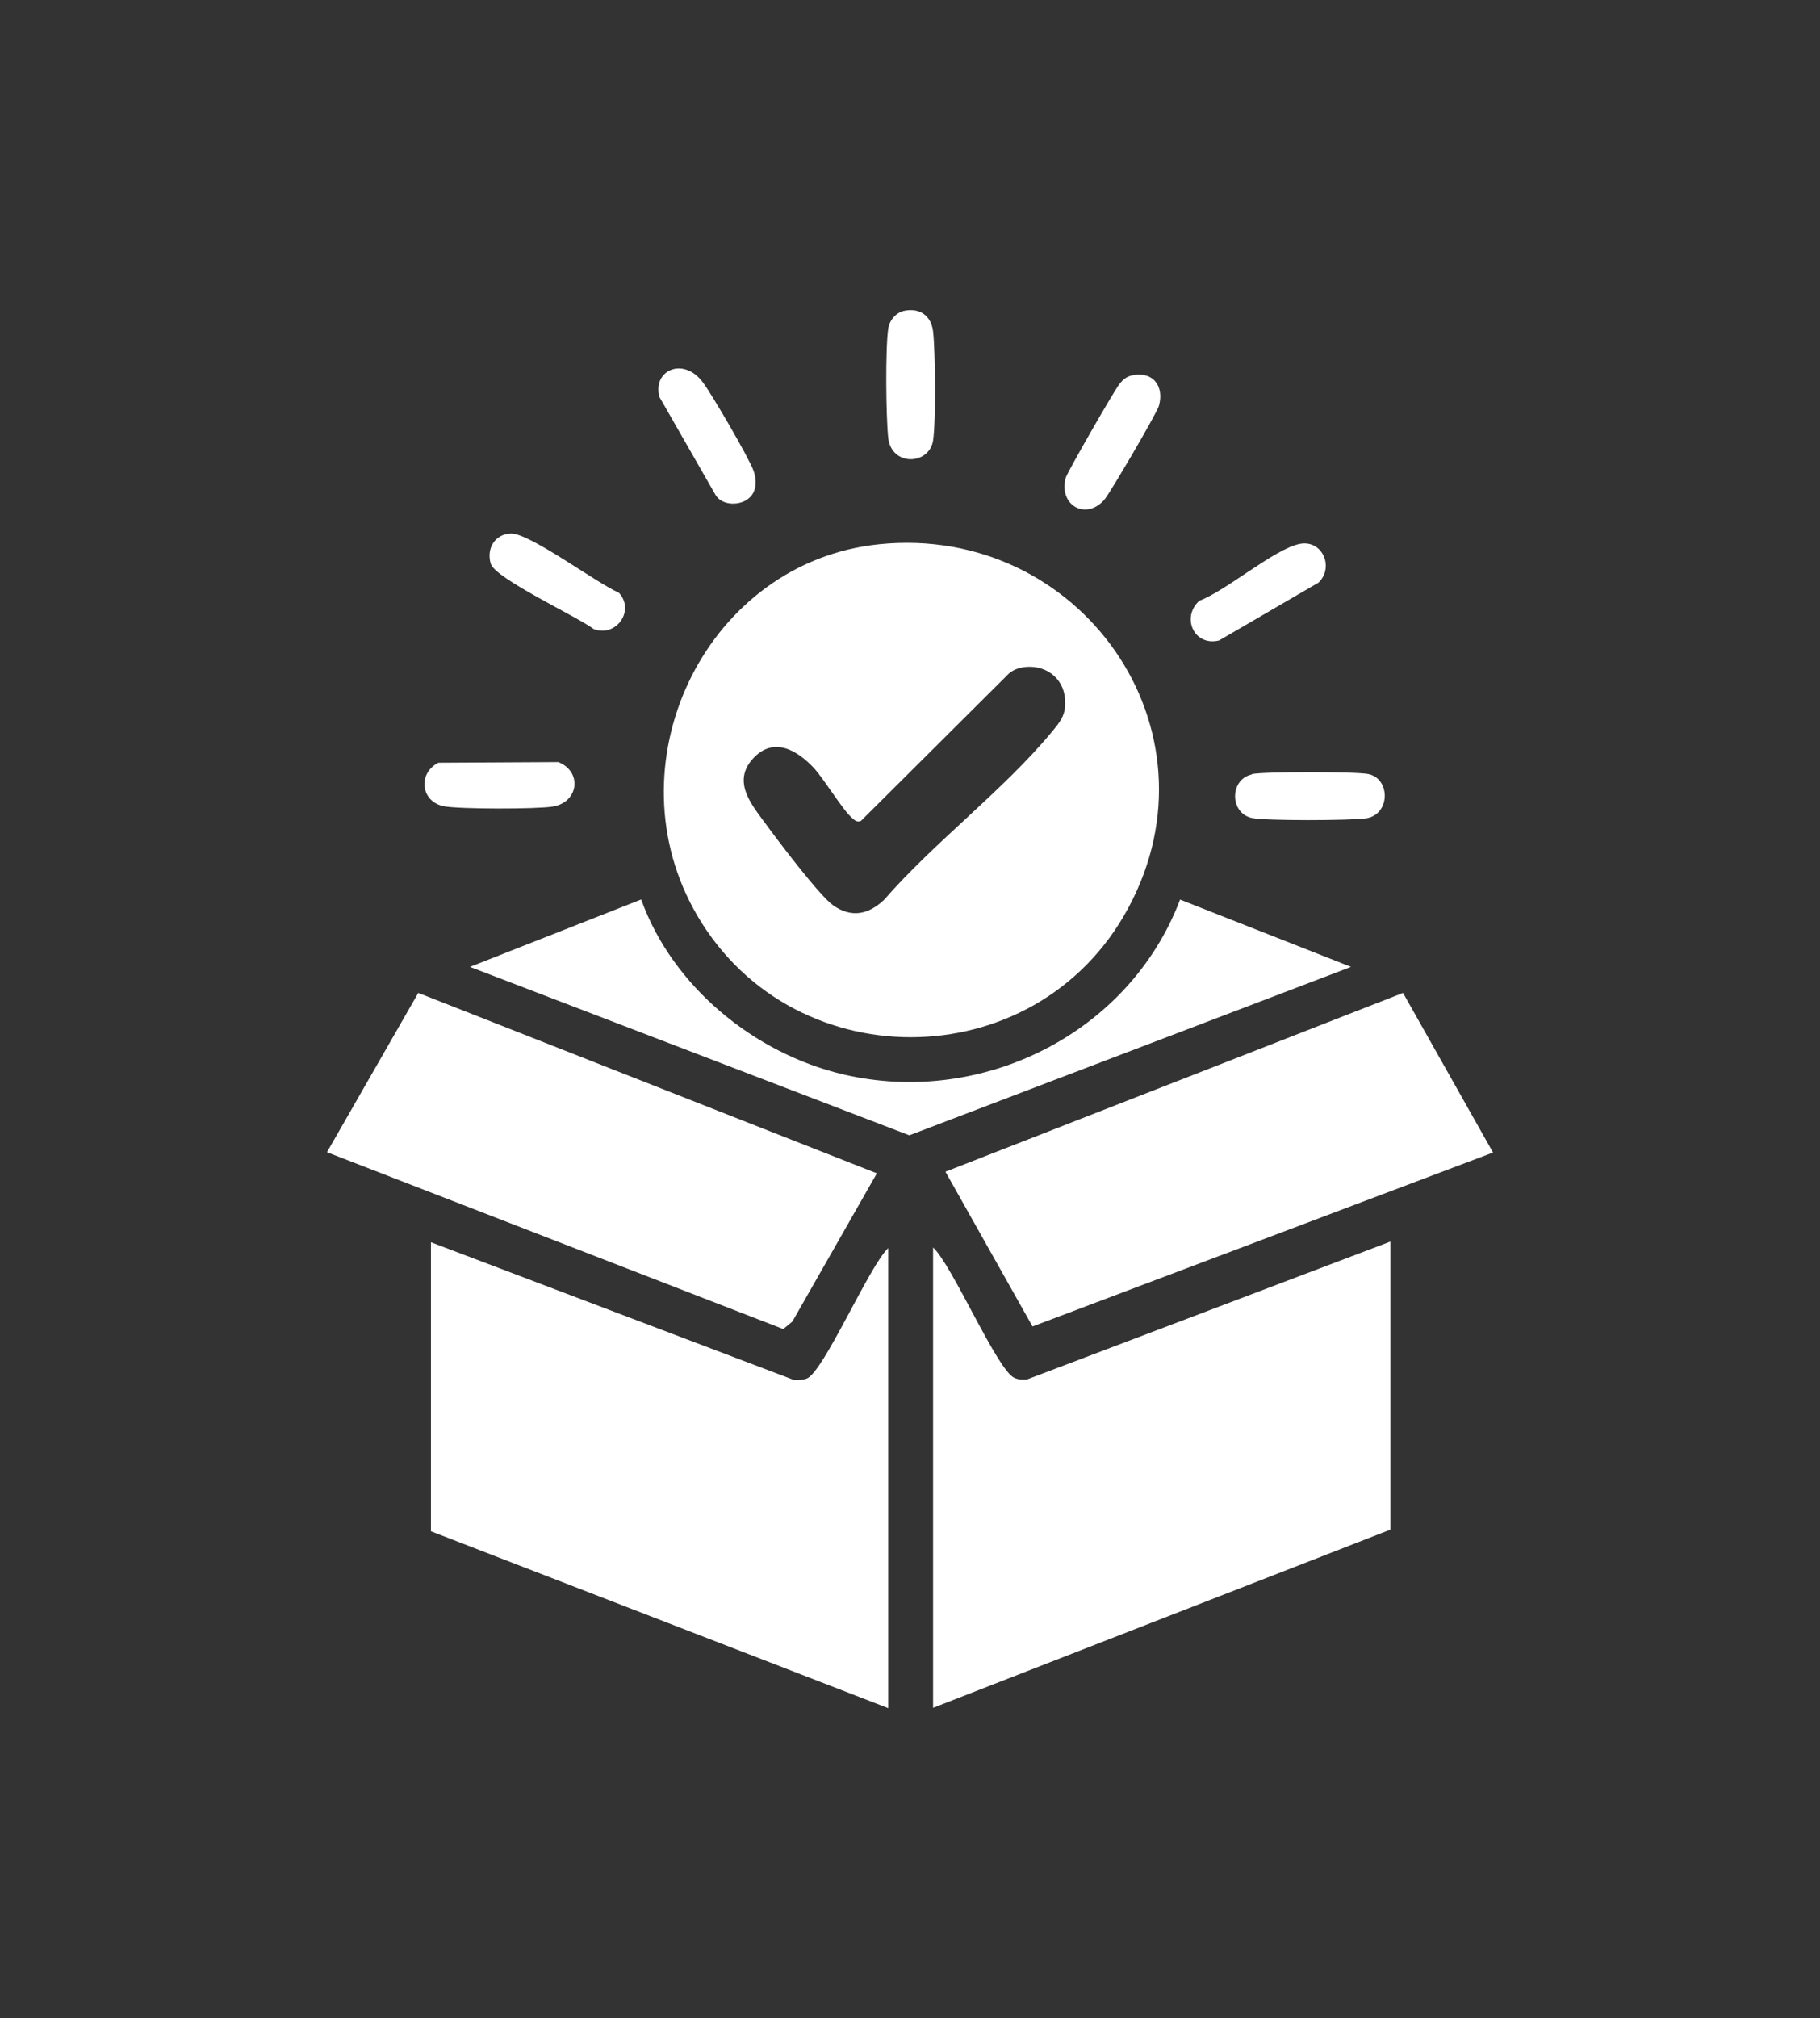
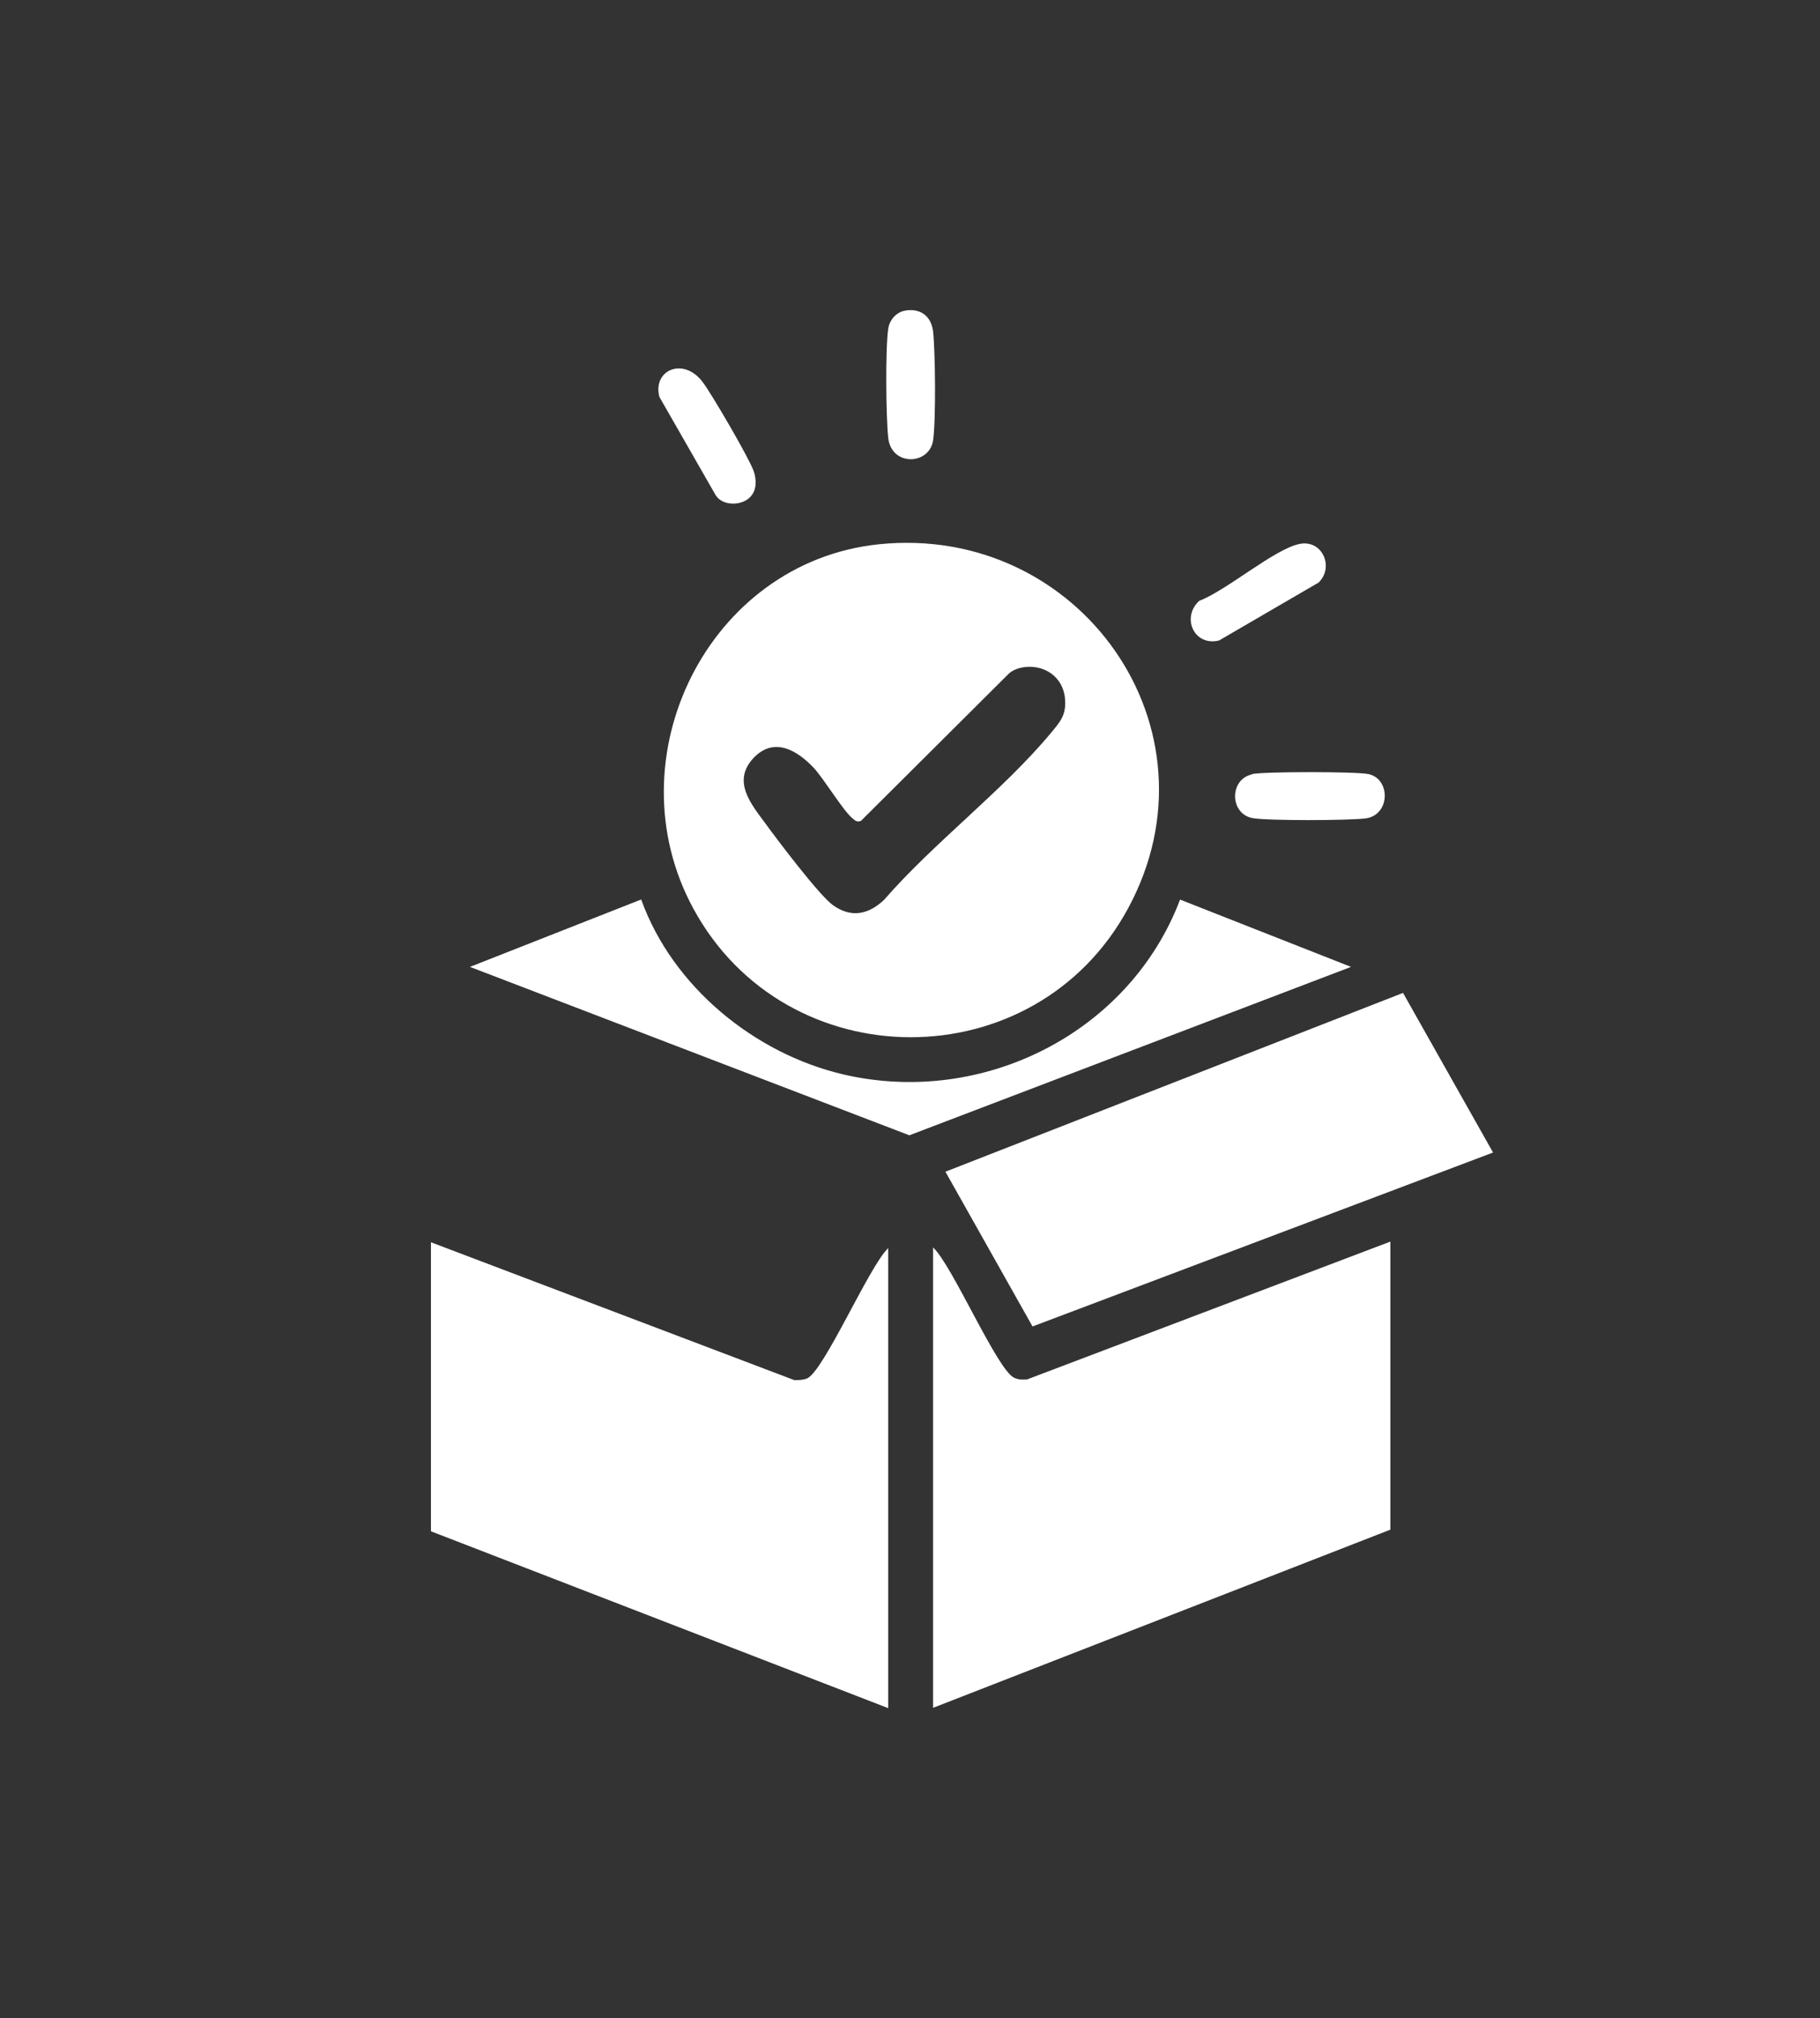
<svg xmlns="http://www.w3.org/2000/svg" id="Layer_1" viewBox="0 0 56 62.07">
  <rect x="0" y="0" width="56" height="62.07" fill="#333333" stroke="none" />
  <defs>
    <style>      .cls-1 {        fill: #fff;      }      .cls-2 {        fill: none;      }      .cls-3 {        clip-path: url(#clippath-1);      }      .cls-4 {        clip-path: url(#clippath);      }    </style>
    <clipPath id="clippath">
      <rect class="cls-2" x="10.06" y="9.54" width="35.87" height="42.99" />
    </clipPath>
    <clipPath id="clippath-1">
      <rect class="cls-2" x="10.06" y="9.54" width="35.87" height="42.99" />
    </clipPath>
  </defs>
  <g class="cls-4">
    <path class="cls-1" d="M31.45,20.53c-.15.03-.3.09-.41.19l-4.55,4.53c-.11.04-.17,0-.25-.07-.29-.23-.87-1.2-1.2-1.56-.5-.53-1.22-.98-1.86-.3-.66.71-.07,1.41.35,1.98.37.51,1.69,2.26,2.11,2.55.56.39,1.08.28,1.56-.17,1.54-1.77,3.66-3.36,5.14-5.14.29-.35.47-.55.43-1.04-.05-.68-.65-1.09-1.32-.97M27.05,16.74c6.18-.63,10.65,5.68,7.66,11.2-2.86,5.29-10.52,5.28-13.38,0-2.51-4.63.46-10.66,5.72-11.2" />
    <path class="cls-1" d="M42.78,38.2v8.85l-14.07,5.48v-14.16c.59.54,1.98,3.79,2.5,4.01.13.06.25.06.39.05l11.18-4.24Z" />
    <path class="cls-1" d="M27.33,38.38v14.16l-14.07-5.44v-8.89l11.18,4.24c.14,0,.26,0,.39-.05.52-.22,1.92-3.47,2.5-4.01" />
  </g>
  <polygon class="cls-1" points="29.09 36.04 31.77 40.8 45.94 35.45 43.17 30.54 29.09 36.04" />
-   <polygon class="cls-1" points="10.06 35.44 24.1 40.88 24.38 40.65 26.98 36.09 12.87 30.54 10.06 35.44" />
  <g class="cls-3">
    <path class="cls-1" d="M19.73,27.67c.96,2.67,3.48,4.74,6.23,5.38,4.27.99,8.79-1.27,10.35-5.38l5.26,2.07-13.59,5.18-13.52-5.18,5.26-2.07Z" />
    <path class="cls-1" d="M38.52,23.81c.36-.08,3.23-.08,3.59,0,.68.15.67,1.24-.07,1.36-.47.07-3.1.08-3.52-.01-.69-.15-.69-1.19,0-1.34" />
    <path class="cls-1" d="M27.82,9.56c.48-.1.83.15.89.63.07.64.09,2.75,0,3.36-.12.76-1.28.8-1.38-.08-.07-.64-.09-2.75,0-3.36.04-.26.23-.49.49-.55" />
    <path class="cls-1" d="M39.99,16.73c.7-.14,1.07.72.58,1.19l-3.06,1.78c-.77.19-1.17-.71-.61-1.22.83-.31,2.32-1.6,3.09-1.75" />
-     <path class="cls-1" d="M13.49,23.46l3.69-.02c.75.3.62,1.25-.18,1.37-.5.08-2.87.08-3.34-.01-.72-.14-.81-1.02-.17-1.34" />
    <path class="cls-1" d="M23.07,15.3c-.26.26-.84.27-1.05-.07l-1.73-3.02c-.22-.82.73-1.25,1.33-.46.28.37,1.43,2.34,1.57,2.74.09.26.1.59-.11.8" />
-     <path class="cls-1" d="M15.72,16.41c.59-.01,2.64,1.53,3.32,1.82.51.55-.08,1.38-.77,1.12-.5-.38-3.03-1.55-3.17-2.01-.14-.47.13-.92.63-.93" />
-     <path class="cls-1" d="M34.81,11.55c.65-.15,1.02.31.85.93-.06.22-1.5,2.68-1.68,2.89-.57.65-1.41.17-1.19-.67.04-.16,1.51-2.72,1.67-2.91.1-.12.21-.21.36-.24" />
  </g>
</svg>